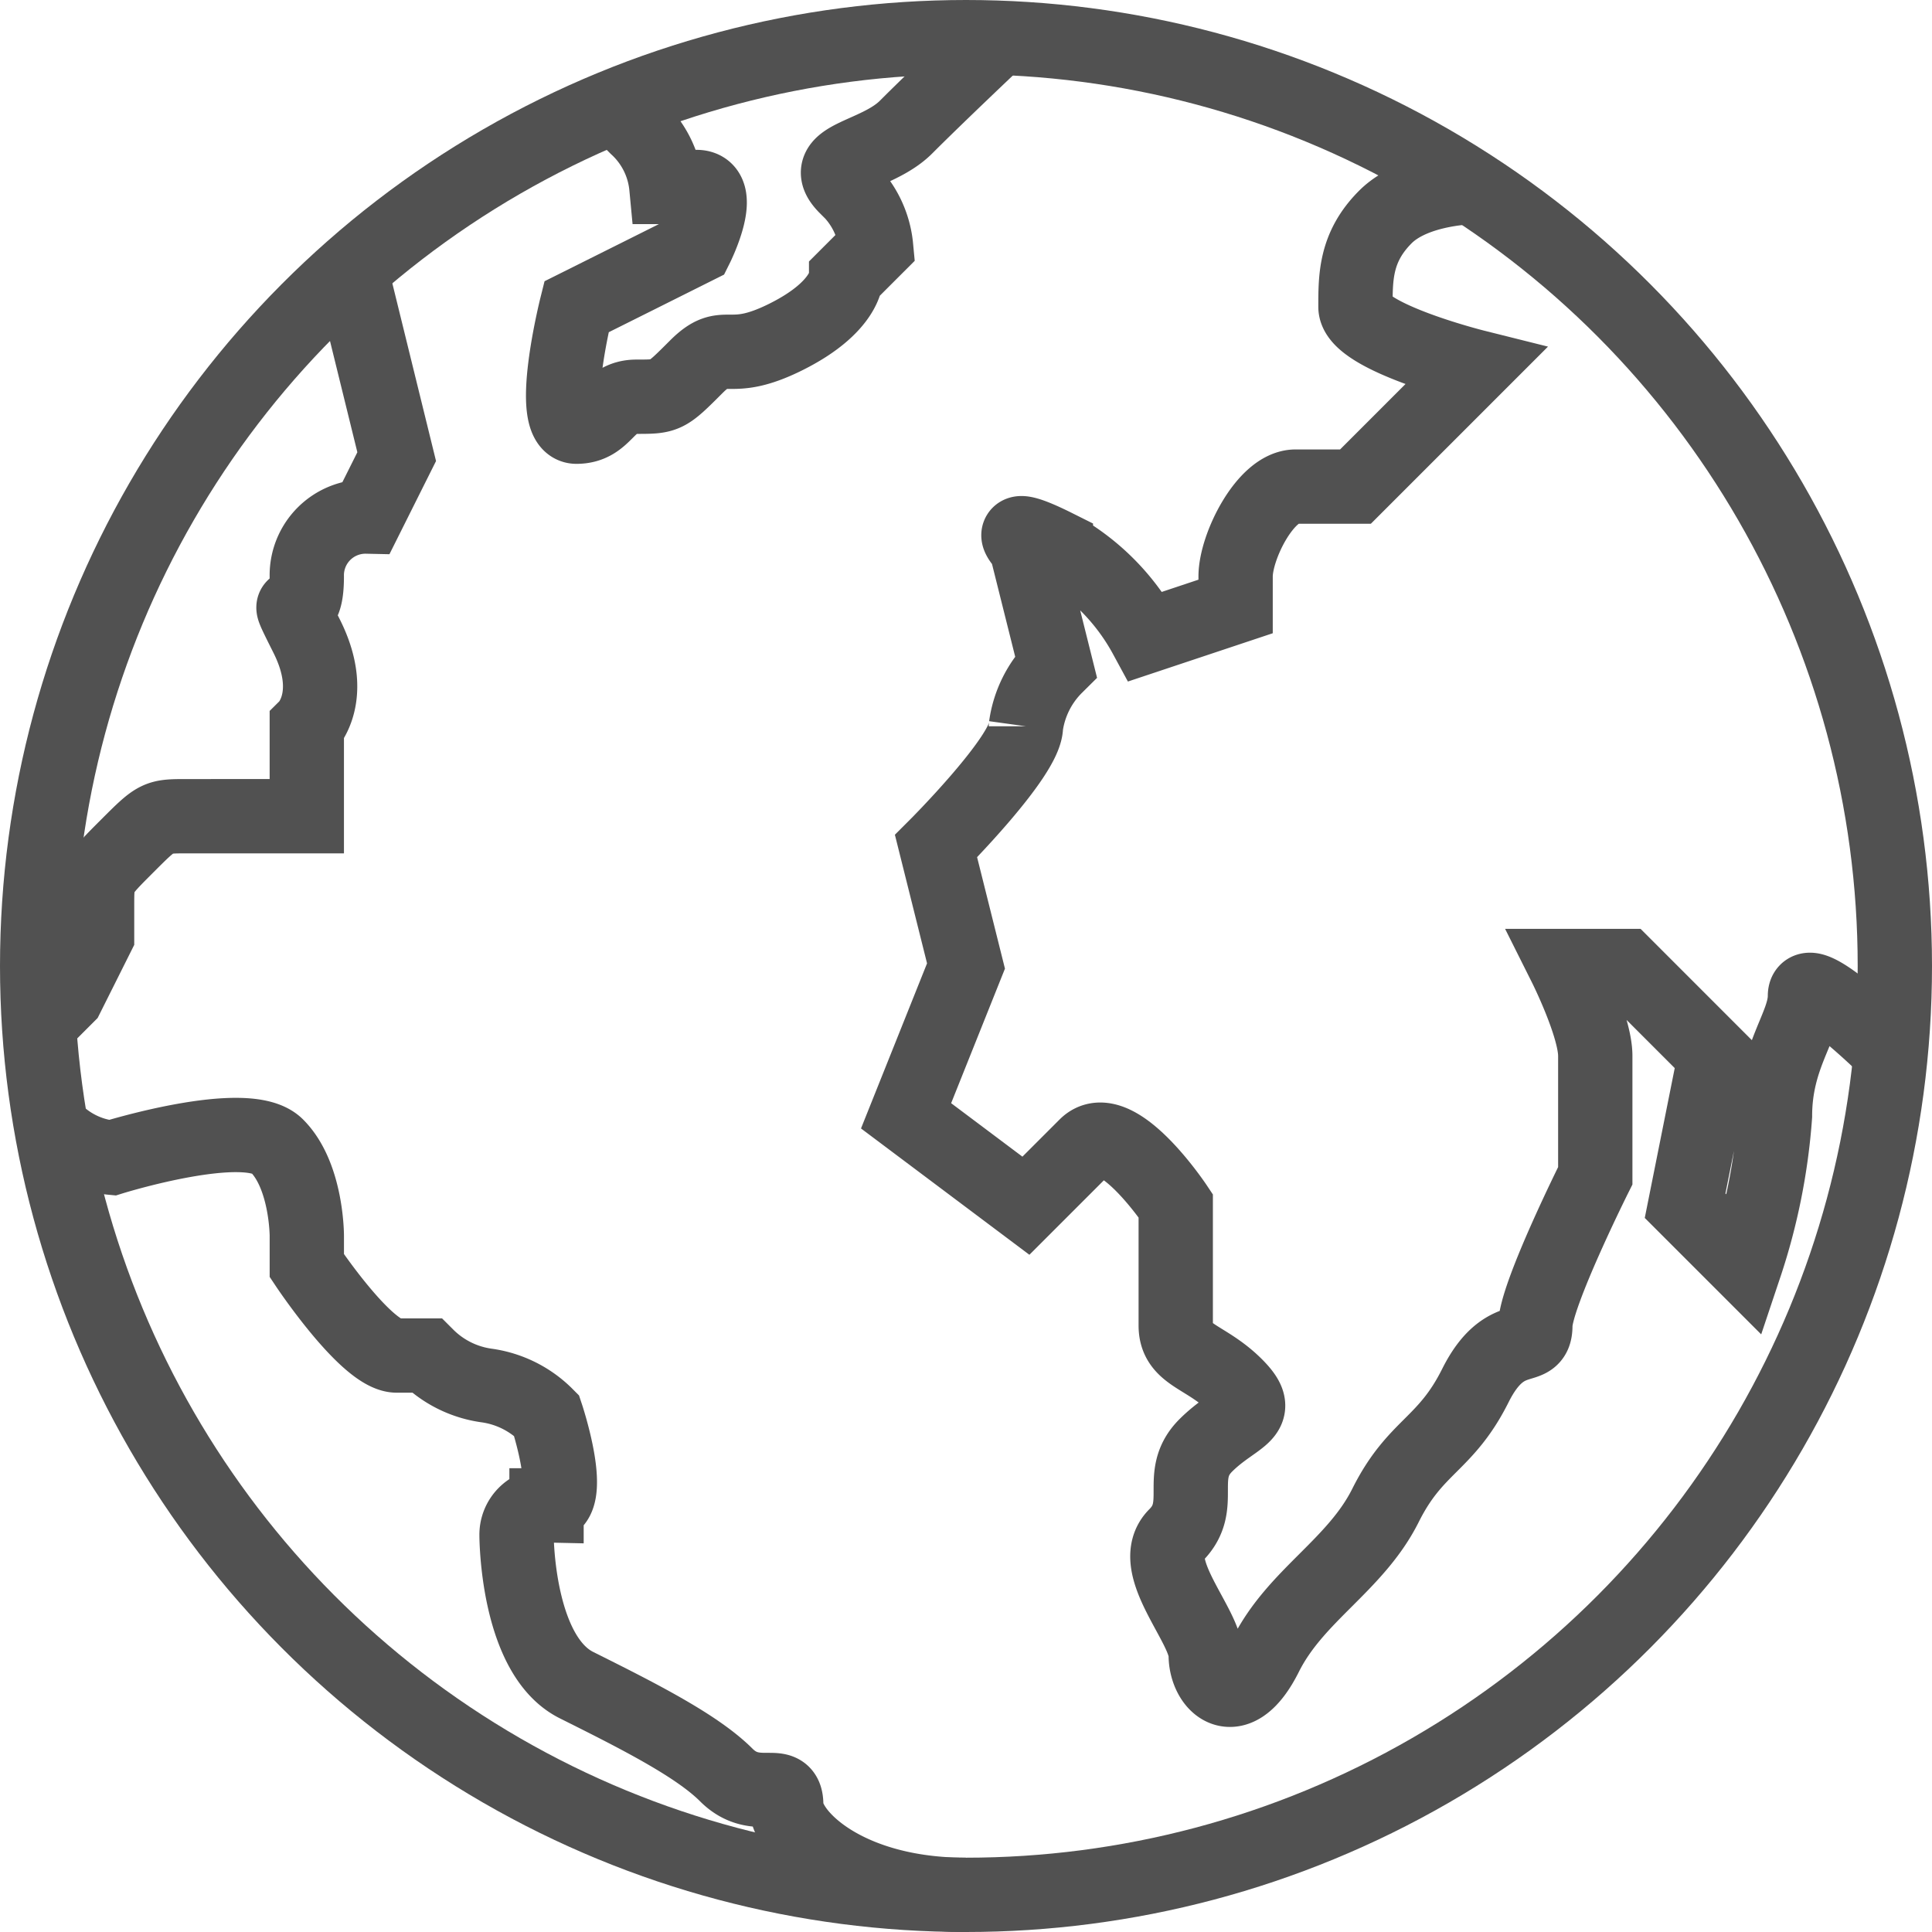
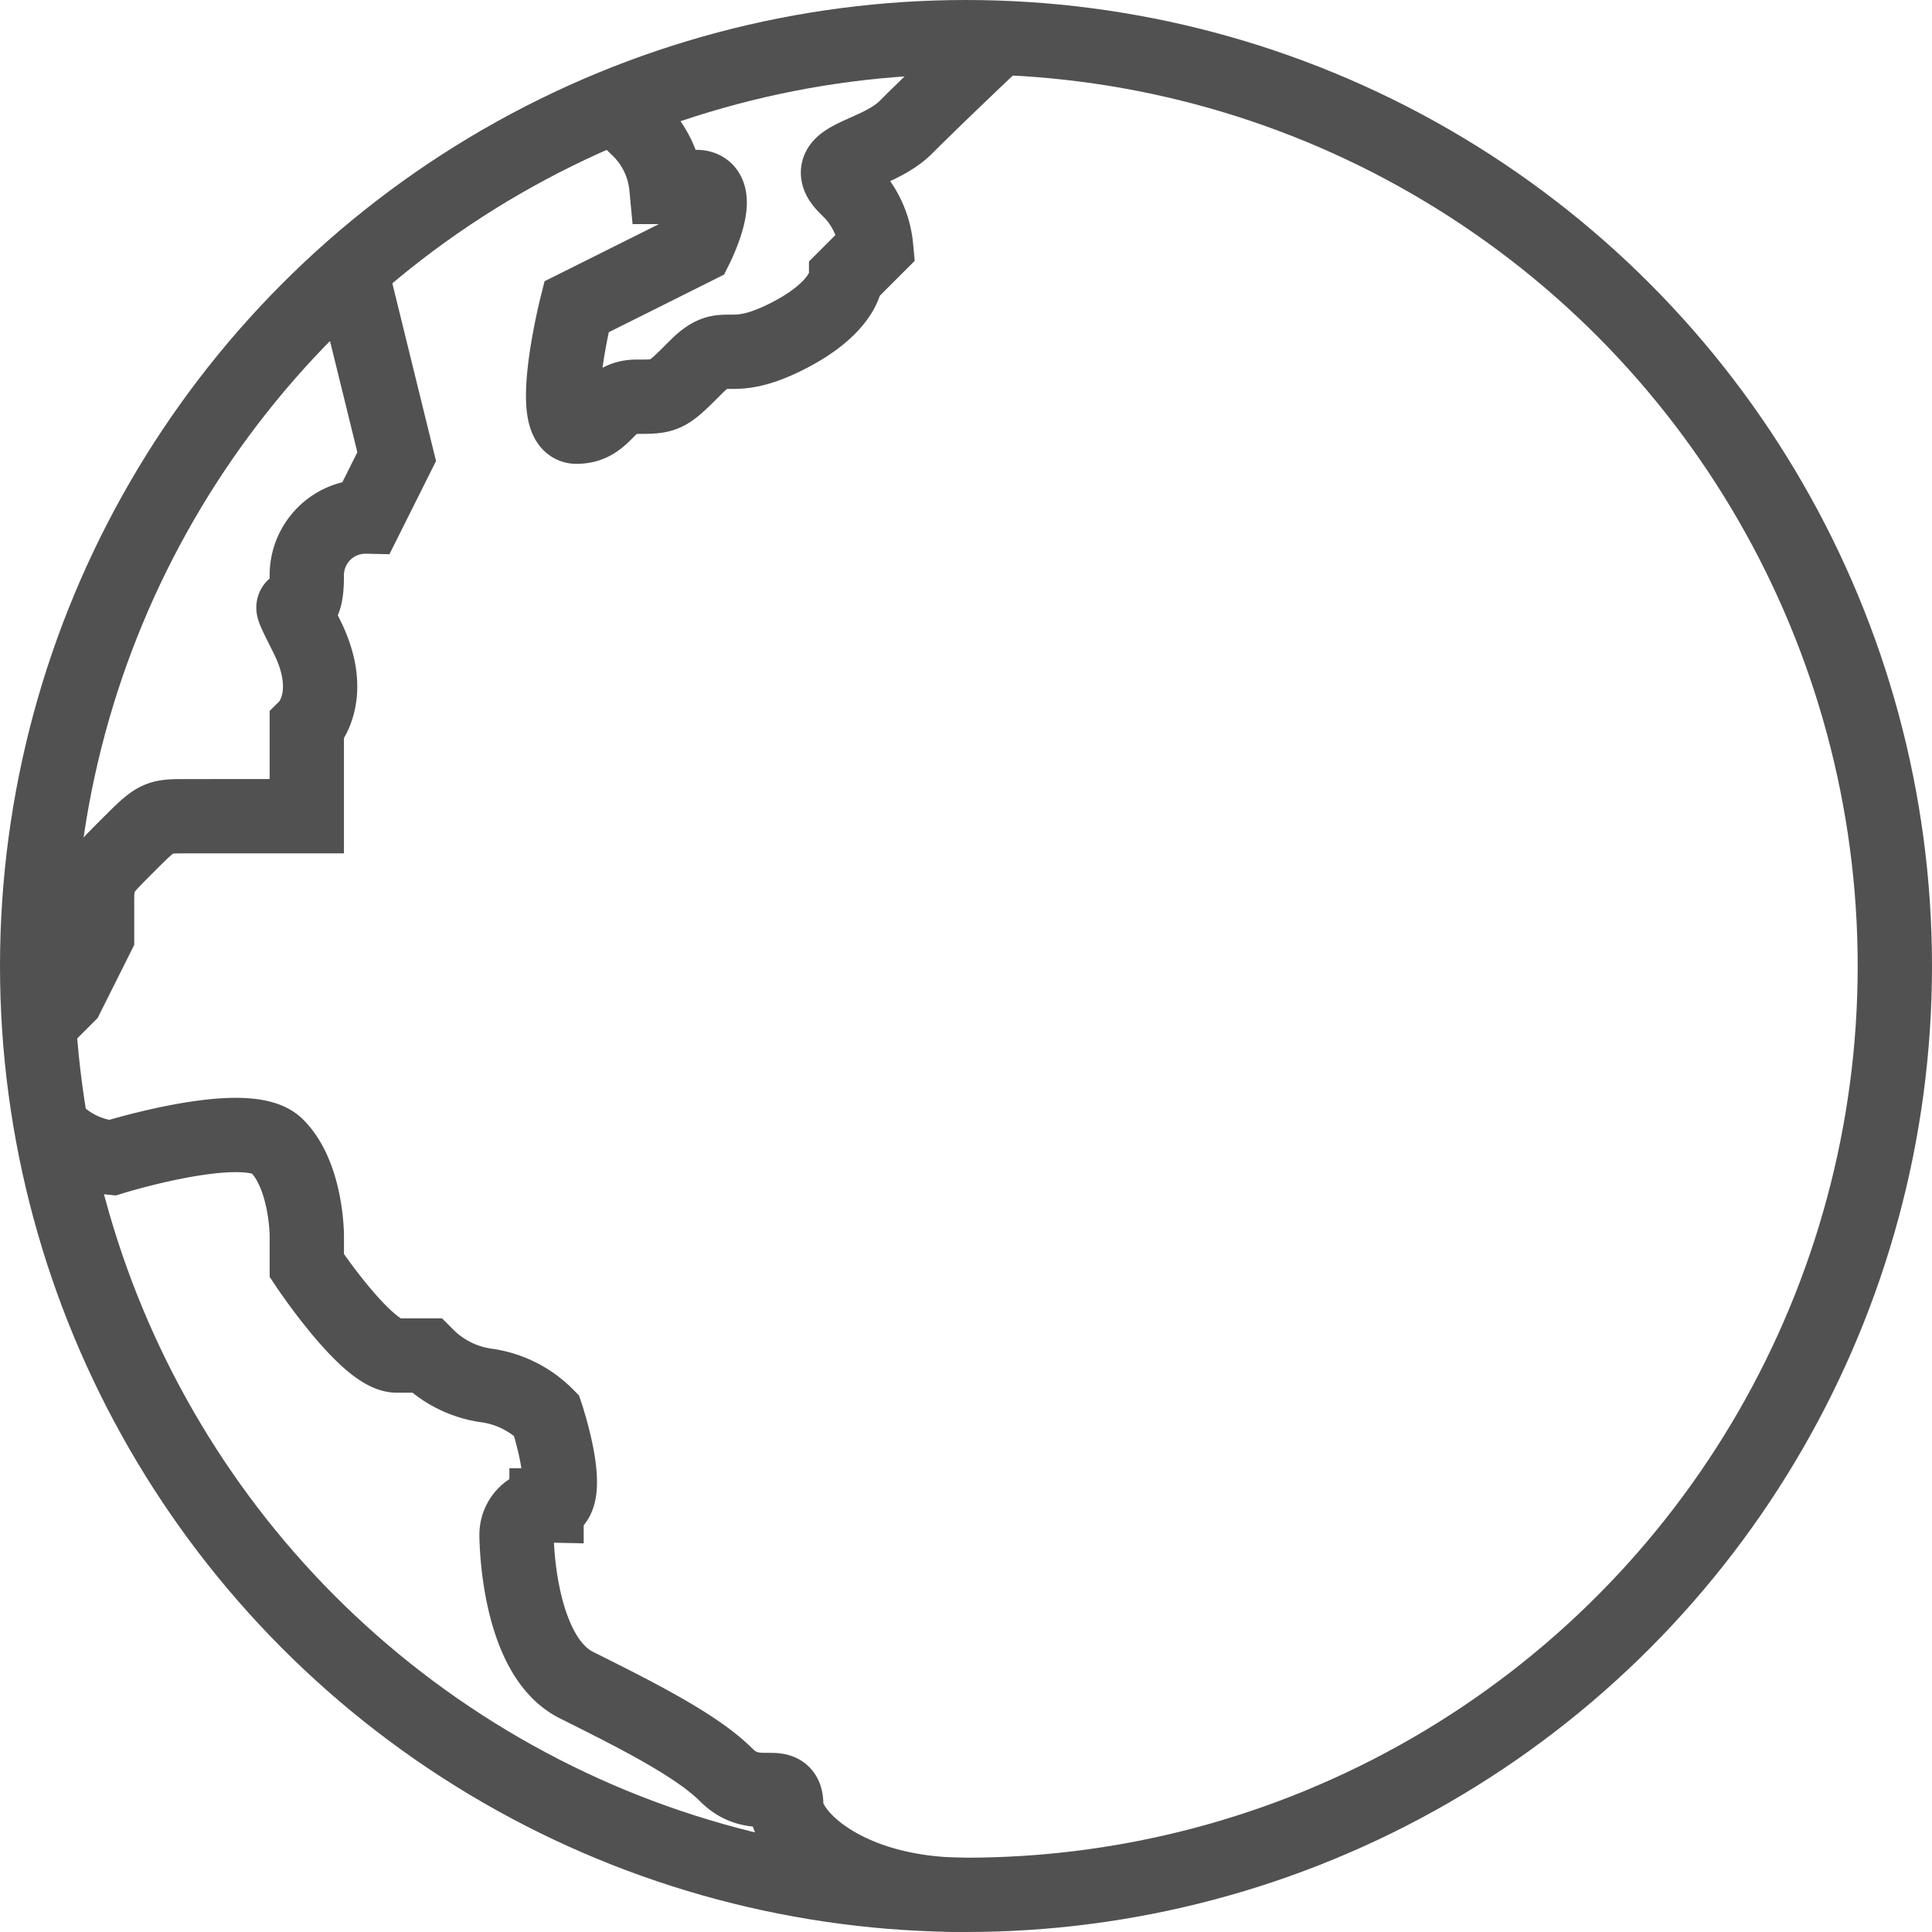
<svg xmlns="http://www.w3.org/2000/svg" width="104" height="104" viewBox="0 0 104 104">
  <g id="Page-1" transform="translate(1 1)">
    <g id="Globe" transform="translate(1 1)">
      <circle id="Oval" cx="50" cy="50" r="50" fill="none" stroke="#515151" stroke-width="4" />
      <path id="Shape" d="M40.692.2s-3.065,2.9-4.677,4.516-4.839,1.613-3.226,3.226A5,5,0,0,1,34.4,11.168l-1.613,1.613s0,1.613-3.226,3.226-3.226,0-4.839,1.613-1.613,1.613-3.226,1.613-1.613,1.613-3.226,1.613,0-6.452,0-6.452L21.5,12.781l3.226-1.613s1.613-3.226,0-3.226H23.111A5,5,0,0,0,21.5,4.716L19.885,3.1" transform="translate(10.76 0.123)" fill="none" stroke="#515151" stroke-width="4" fill-rule="evenodd" />
      <path id="Shape-2" data-name="Shape" d="M16.935,7.9l2.419,9.839-1.613,3.226a3.159,3.159,0,0,0-3.226,3.226c0,3.226-1.613,0,0,3.226s0,4.839,0,4.839v4.839H8.065c-1.613,0-1.613,0-3.226,1.613s-1.613,1.613-1.613,3.226v1.613L1.613,46.771,0,48.384" transform="translate(0 4.842)" fill="none" stroke="#515151" stroke-width="4" fill-rule="evenodd" />
      <path id="Shape-3" data-name="Shape" d="M.5,36.4a5,5,0,0,0,3.226,1.613s7.258-2.258,8.871-.645,1.613,4.839,1.613,4.839v1.613s3.226,4.839,4.839,4.839h1.613a5.631,5.631,0,0,0,3.226,1.613,5.631,5.631,0,0,1,3.226,1.613s1.613,4.839,0,4.839A1.58,1.58,0,0,0,25.5,58.335s0,6.452,3.226,8.065,6.452,3.226,8.065,4.839,3.226,0,3.226,1.613,3.226,4.839,9.677,4.839" transform="translate(0.306 22.31)" fill="none" stroke="#515151" stroke-width="4" fill-rule="evenodd" />
-       <path id="Shape-4" data-name="Shape" d="M82.226,51.774s-4.839-4.839-4.839-3.226S75.774,51.774,75.774,55a32.813,32.813,0,0,1-1.613,8.065l-3.226-3.226,1.613-8.065L67.71,46.935H64.484S66.1,50.161,66.1,51.774v6.452s-3.226,6.452-3.226,8.065-1.613,0-3.226,3.226-3.226,3.226-4.839,6.452-4.839,4.839-6.452,8.065-3.226,1.613-3.226,0-3.226-4.839-1.613-6.452,0-3.226,1.613-4.839,3.226-1.613,1.613-3.226S43.516,67.9,43.516,66.29V59.839S40.29,55,38.677,56.613l-3.226,3.226L29,55l3.226-8.065-1.613-6.452s4.839-4.839,4.839-6.452a5.631,5.631,0,0,1,1.613-3.226l-1.613-6.452s-1.613-1.613,1.613,0A12.044,12.044,0,0,1,41.9,29.194l4.839-1.613V25.968c0-1.613,1.613-4.839,3.226-4.839h3.226l6.452-6.452s-6.452-1.613-6.452-3.226,0-3.226,1.613-4.839S59.645,5,59.645,5" transform="translate(17.774 3.065)" fill="none" stroke="#515151" stroke-width="4" fill-rule="evenodd" />
    </g>
  </g>
</svg>